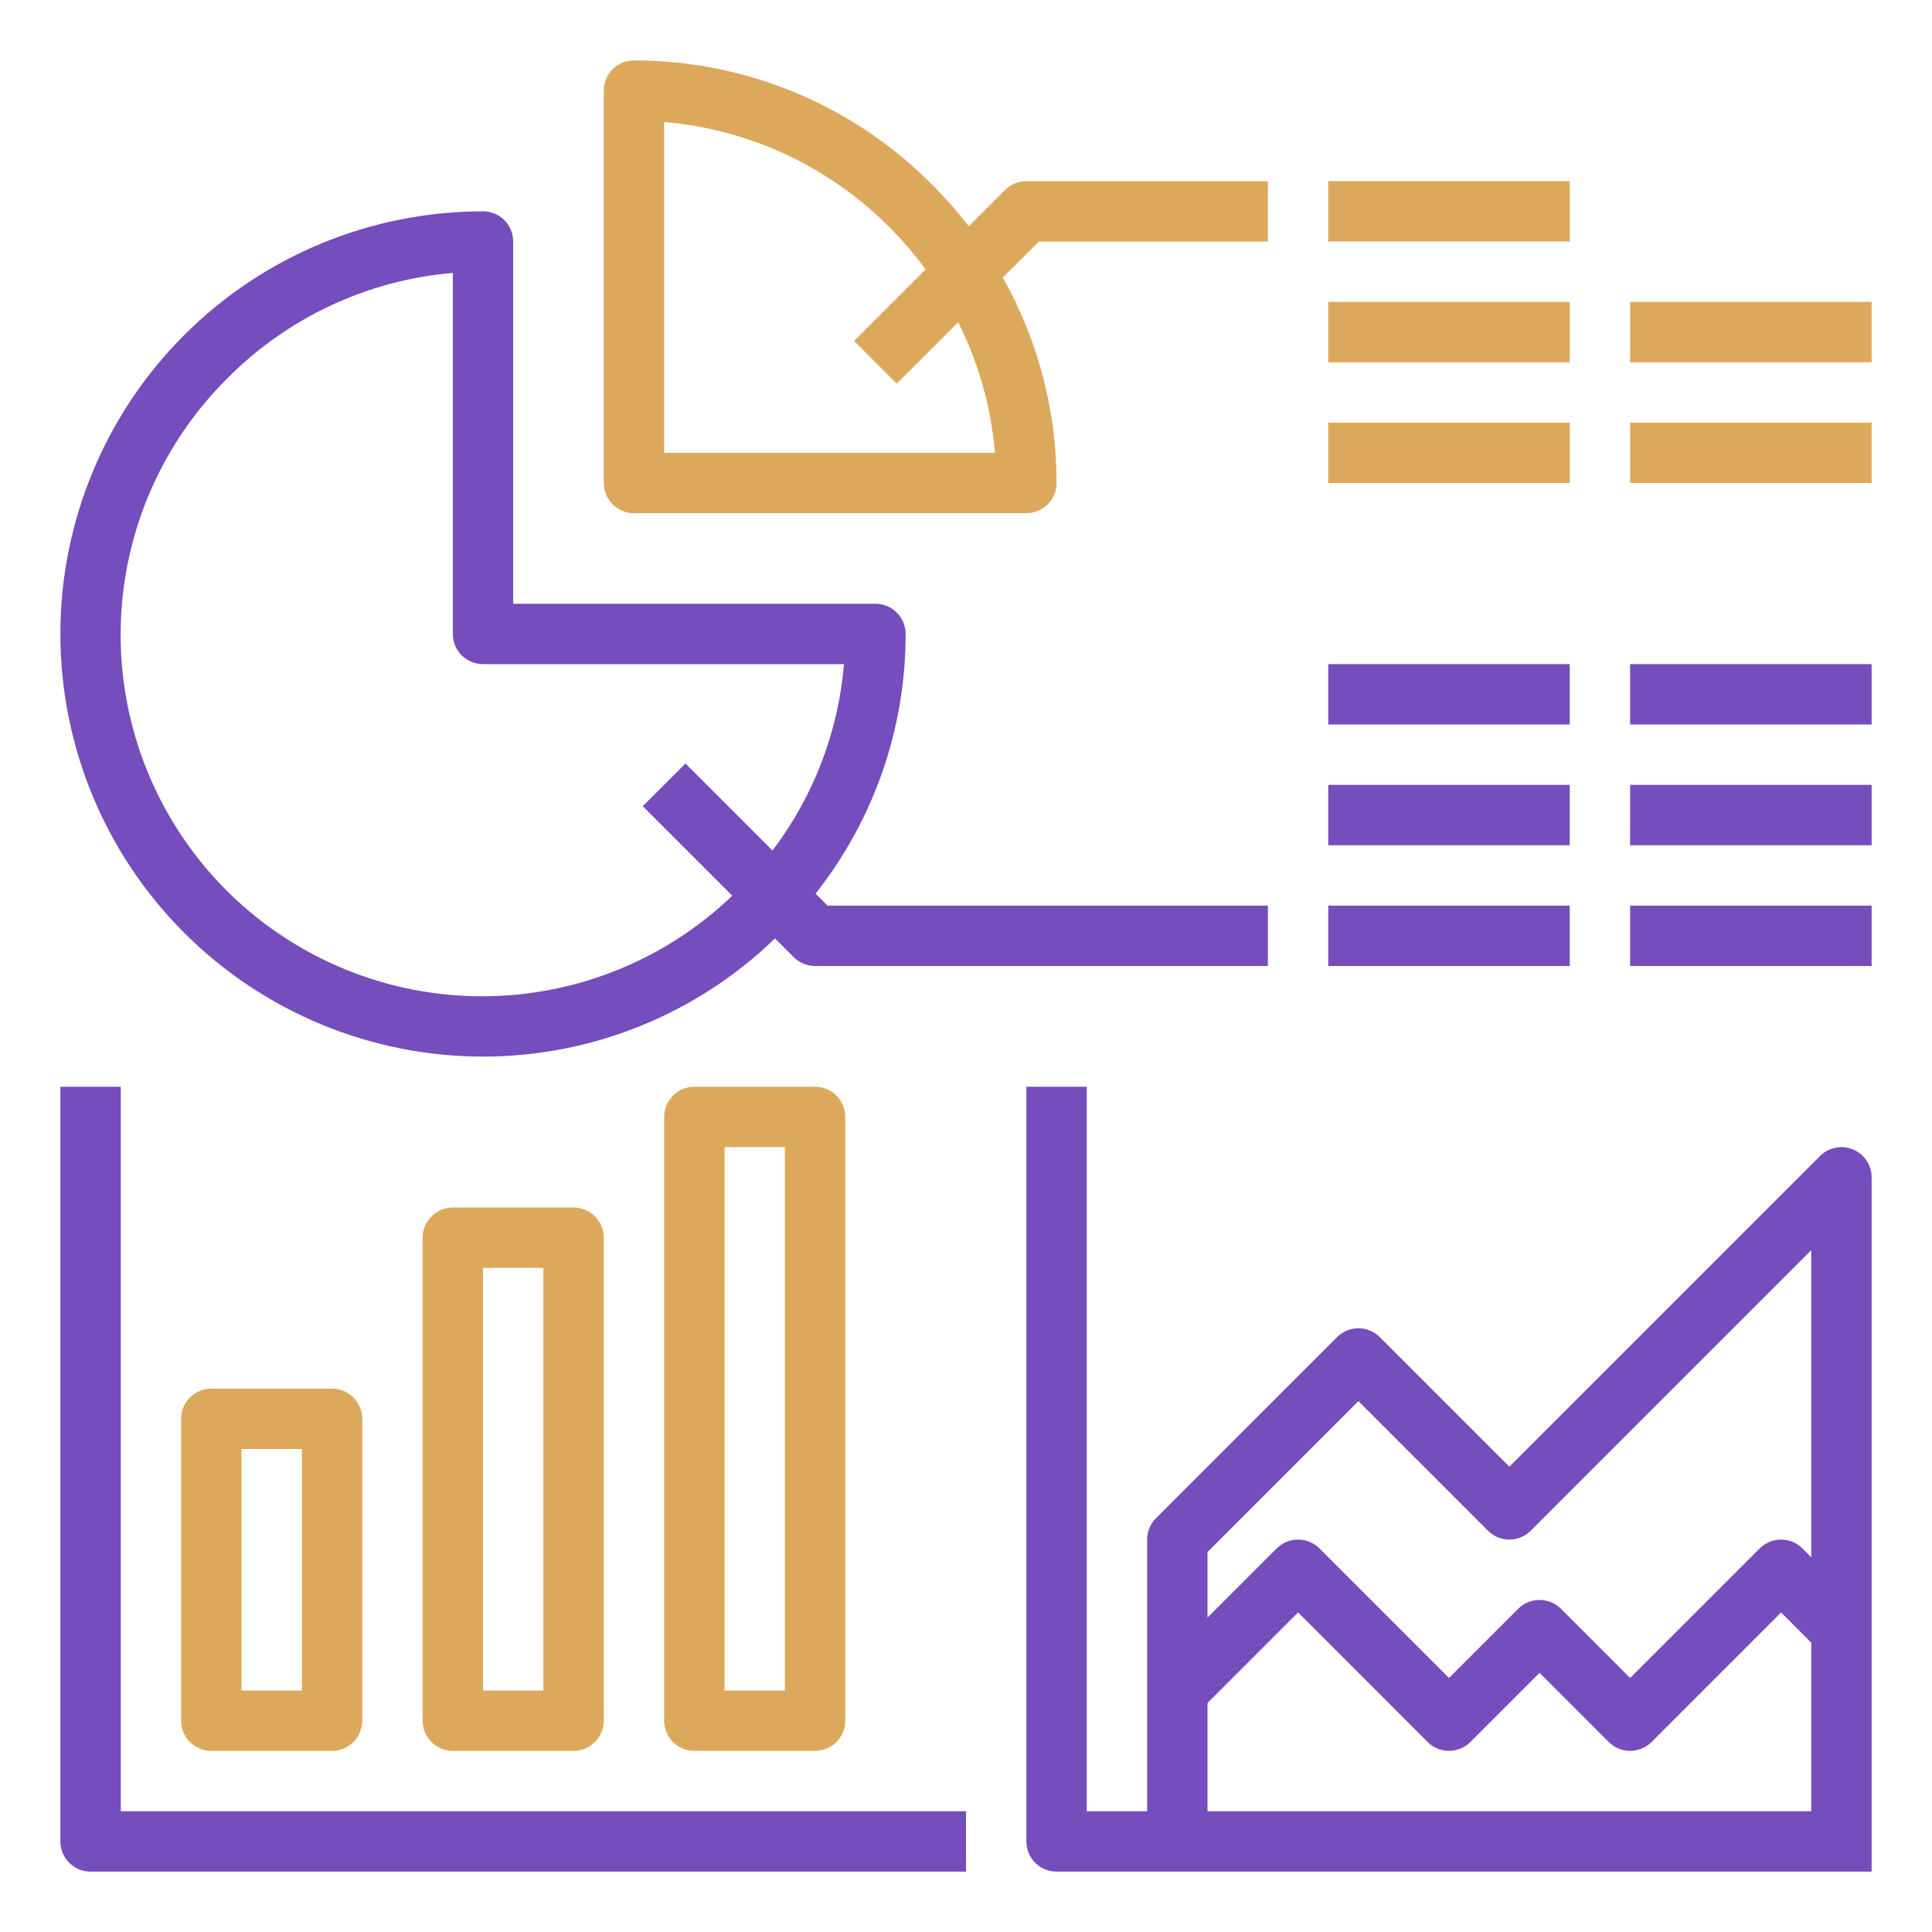
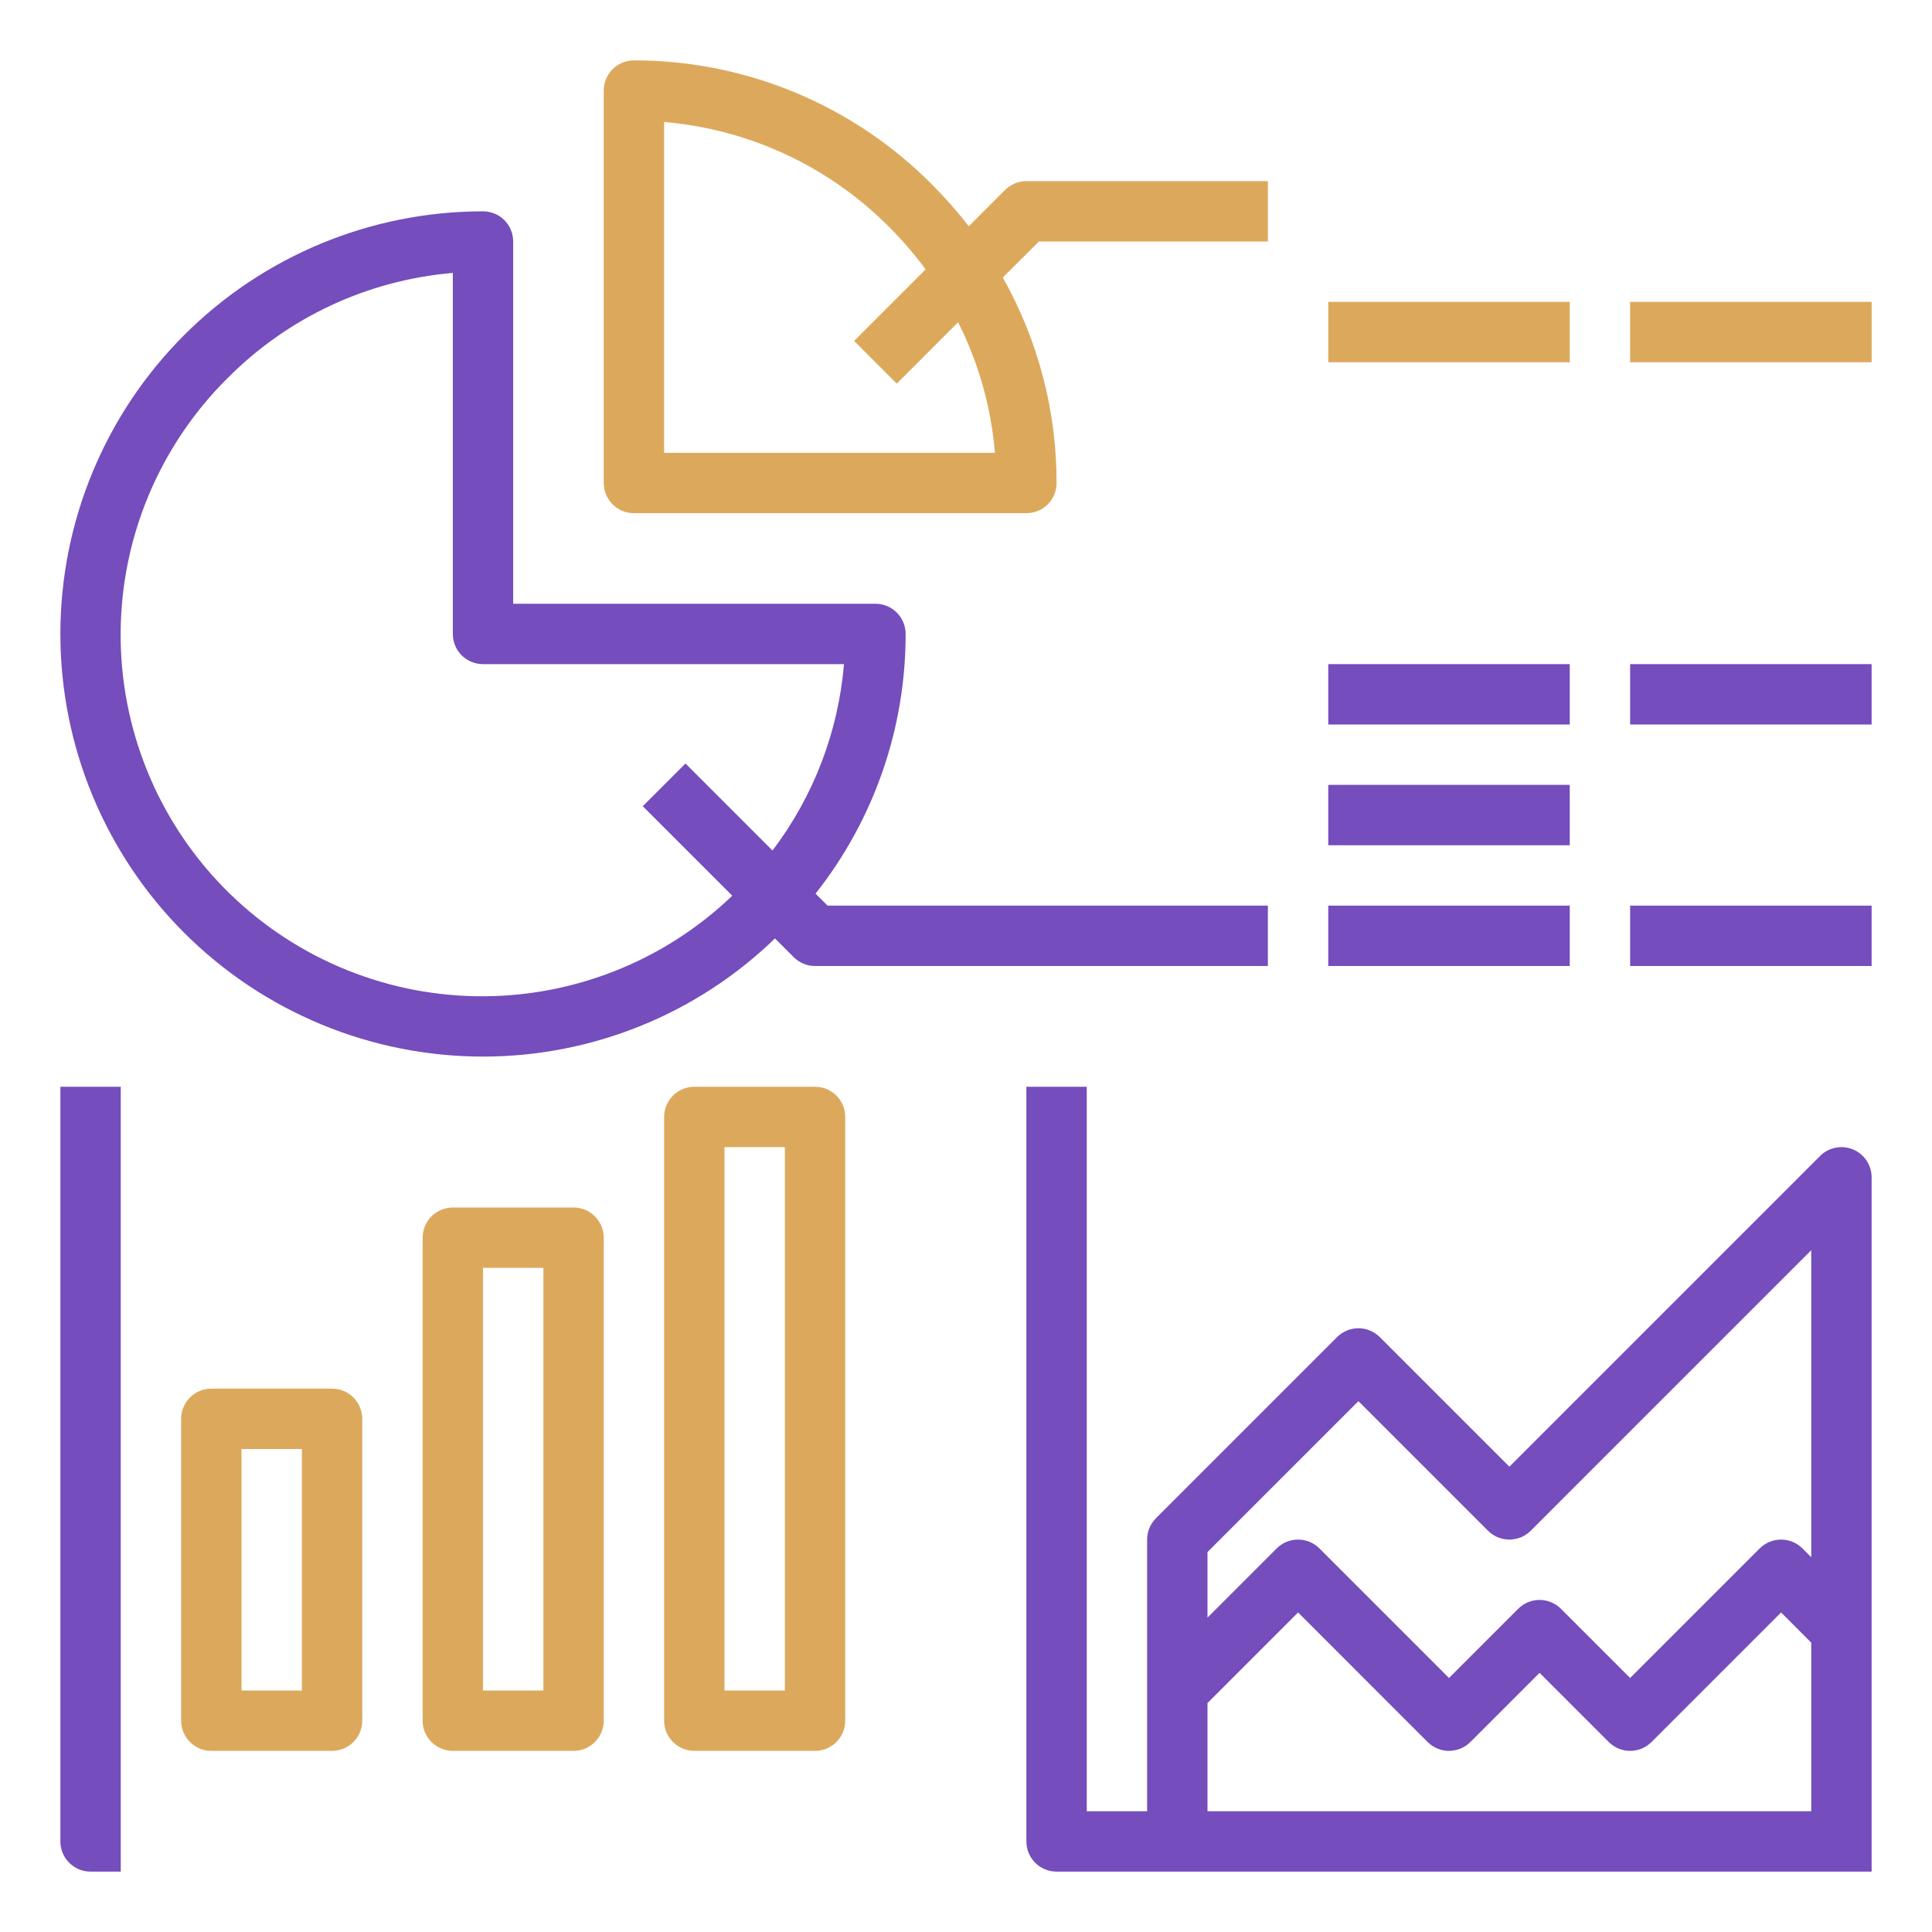
<svg xmlns="http://www.w3.org/2000/svg" width="52" height="52" viewBox="0 0 52 52" fill="none">
  <path d="M13 28.438C15.933 28.439 18.752 27.299 20.858 25.258L21.363 25.762C21.438 25.837 21.528 25.897 21.627 25.938C21.725 25.979 21.831 26 21.938 26H34.125V24.375H22.274L21.951 24.052C23.524 22.062 24.378 19.599 24.375 17.062C24.375 16.847 24.289 16.64 24.137 16.488C23.985 16.336 23.778 16.25 23.562 16.25H13.812V6.5C13.812 6.285 13.727 6.078 13.575 5.925C13.422 5.773 13.216 5.688 13 5.688C9.983 5.688 7.09 6.886 4.957 9.019C2.823 11.152 1.625 14.046 1.625 17.062C1.625 20.079 2.823 22.973 4.957 25.106C7.09 27.239 9.983 28.438 13 28.438ZM6.12 10.183C7.741 8.546 9.892 7.54 12.188 7.346V17.062C12.188 17.278 12.273 17.485 12.425 17.637C12.578 17.789 12.784 17.875 13 17.875H22.716C22.564 19.696 21.896 21.436 20.792 22.892L18.45 20.55L17.3 21.699L19.709 24.108C17.858 25.884 15.379 26.856 12.814 26.814C10.249 26.771 7.804 25.717 6.012 23.881C4.221 22.045 3.227 19.575 3.247 17.009C3.267 14.444 4.3 11.99 6.12 10.182L6.12 10.183Z" fill="#754DBC" />
  <path d="M17.062 13.812H27.625C27.84 13.812 28.047 13.727 28.2 13.575C28.352 13.422 28.438 13.216 28.438 13C28.44 11.063 27.942 9.158 26.991 7.47L27.962 6.5H34.125V4.875H27.625C27.518 4.875 27.413 4.896 27.314 4.937C27.215 4.978 27.126 5.038 27.05 5.113L26.075 6.089C25.771 5.696 25.442 5.323 25.091 4.972C24.041 3.911 22.79 3.069 21.412 2.494C20.034 1.92 18.556 1.624 17.062 1.625C16.847 1.625 16.64 1.711 16.488 1.863C16.336 2.015 16.25 2.222 16.25 2.438V13C16.25 13.216 16.336 13.422 16.488 13.575C16.64 13.727 16.847 13.812 17.062 13.812ZM17.875 3.284C20.17 3.478 22.321 4.484 23.942 6.12C24.293 6.472 24.618 6.85 24.913 7.25L22.988 9.175L24.137 10.325L25.788 8.673C26.34 9.77 26.676 10.963 26.779 12.187H17.875V3.284Z" fill="#DCA95C" />
  <path d="M18.688 29.25C18.472 29.25 18.265 29.336 18.113 29.488C17.961 29.64 17.875 29.847 17.875 30.062V46.312C17.875 46.528 17.961 46.735 18.113 46.887C18.265 47.039 18.472 47.125 18.688 47.125H21.938C22.153 47.125 22.36 47.039 22.512 46.887C22.664 46.735 22.75 46.528 22.75 46.312V30.062C22.75 29.847 22.664 29.64 22.512 29.488C22.36 29.336 22.153 29.25 21.938 29.25H18.688ZM21.125 45.5H19.5V30.875H21.125V45.5Z" fill="#DCA95C" />
  <path d="M12.188 32.5C11.972 32.5 11.765 32.586 11.613 32.738C11.461 32.89 11.375 33.097 11.375 33.312V46.312C11.375 46.528 11.461 46.735 11.613 46.887C11.765 47.039 11.972 47.125 12.188 47.125H15.438C15.653 47.125 15.86 47.039 16.012 46.887C16.164 46.735 16.25 46.528 16.25 46.312V33.312C16.25 33.097 16.164 32.89 16.012 32.738C15.86 32.586 15.653 32.5 15.438 32.5H12.188ZM14.625 45.5H13V34.125H14.625V45.5Z" fill="#DCA95C" />
  <path d="M5.688 37.375C5.472 37.375 5.265 37.461 5.113 37.613C4.961 37.765 4.875 37.972 4.875 38.188V46.312C4.875 46.528 4.961 46.735 5.113 46.887C5.265 47.039 5.472 47.125 5.688 47.125H8.938C9.153 47.125 9.36 47.039 9.512 46.887C9.664 46.735 9.75 46.528 9.75 46.312V38.188C9.75 37.972 9.664 37.765 9.512 37.613C9.36 37.461 9.153 37.375 8.938 37.375H5.688ZM8.125 45.5H6.5V39H8.125V45.5Z" fill="#DCA95C" />
-   <path d="M3.25 29.25H1.625V49.562C1.625 49.778 1.711 49.985 1.863 50.137C2.015 50.289 2.222 50.375 2.438 50.375H26V48.75H3.25V29.25Z" fill="#754DBC" />
-   <path d="M35.75 4.875H42.25V6.5H35.75V4.875Z" fill="#DCA95C" />
+   <path d="M3.25 29.25H1.625V49.562C1.625 49.778 1.711 49.985 1.863 50.137C2.015 50.289 2.222 50.375 2.438 50.375H26H3.25V29.25Z" fill="#754DBC" />
  <path d="M35.75 8.125H42.25V9.75H35.75V8.125Z" fill="#DCA95C" />
-   <path d="M35.75 11.375H42.25V13H35.75V11.375Z" fill="#DCA95C" />
  <path d="M43.875 8.125H50.375V9.75H43.875V8.125Z" fill="#DCA95C" />
-   <path d="M43.875 11.375H50.375V13H43.875V11.375Z" fill="#DCA95C" />
  <path d="M35.75 24.375H42.25V26H35.75V24.375Z" fill="#754DBC" />
  <path d="M43.875 24.375H50.375V26H43.875V24.375Z" fill="#754DBC" />
  <path d="M35.75 21.125H42.25V22.75H35.75V21.125Z" fill="#754DBC" />
-   <path d="M43.875 21.125H50.375V22.75H43.875V21.125Z" fill="#754DBC" />
  <path d="M35.75 17.875H42.25V19.5H35.75V17.875Z" fill="#754DBC" />
  <path d="M43.875 17.875H50.375V19.5H43.875V17.875Z" fill="#754DBC" />
  <path d="M49.873 30.937C49.725 30.875 49.562 30.859 49.404 30.891C49.246 30.922 49.102 30.999 48.988 31.113L40.625 39.476L37.137 35.988C37.062 35.913 36.972 35.853 36.873 35.812C36.775 35.771 36.669 35.75 36.562 35.75C36.456 35.75 36.35 35.771 36.252 35.812C36.153 35.853 36.063 35.913 35.988 35.988L31.113 40.863C31.038 40.938 30.978 41.028 30.937 41.127C30.896 41.225 30.875 41.331 30.875 41.438V48.75H29.25V29.25H27.625V49.562C27.625 49.778 27.711 49.985 27.863 50.137C28.015 50.289 28.222 50.375 28.438 50.375H50.375V31.688C50.375 31.527 50.327 31.37 50.238 31.236C50.149 31.102 50.022 30.998 49.873 30.937ZM36.562 37.712L40.05 41.2C40.126 41.275 40.215 41.335 40.314 41.376C40.413 41.416 40.518 41.438 40.625 41.438C40.732 41.438 40.837 41.416 40.936 41.376C41.035 41.335 41.124 41.275 41.2 41.2L48.75 33.649V41.913L48.512 41.675C48.437 41.6 48.347 41.54 48.248 41.499C48.15 41.459 48.044 41.438 47.938 41.438C47.831 41.438 47.725 41.459 47.627 41.499C47.528 41.54 47.438 41.6 47.363 41.675L43.875 45.163L42.012 43.3C41.937 43.225 41.847 43.165 41.748 43.124C41.65 43.084 41.544 43.062 41.438 43.062C41.331 43.062 41.225 43.084 41.127 43.124C41.028 43.165 40.938 43.225 40.863 43.3L39 45.163L35.512 41.675C35.437 41.6 35.347 41.54 35.248 41.499C35.15 41.459 35.044 41.438 34.938 41.438C34.831 41.438 34.725 41.459 34.627 41.499C34.528 41.54 34.438 41.6 34.363 41.675L32.5 43.538V41.774L36.562 37.712ZM32.5 48.75V45.837L34.938 43.399L38.425 46.887C38.501 46.963 38.59 47.022 38.689 47.063C38.788 47.104 38.893 47.125 39 47.125C39.107 47.125 39.212 47.104 39.311 47.063C39.41 47.022 39.499 46.963 39.575 46.887L41.438 45.024L43.3 46.887C43.376 46.962 43.465 47.022 43.564 47.063C43.663 47.104 43.768 47.125 43.875 47.125C43.982 47.125 44.087 47.104 44.186 47.063C44.285 47.022 44.374 46.962 44.45 46.887L47.938 43.399L48.75 44.212V48.75H32.5Z" fill="#754DBC" />
</svg>